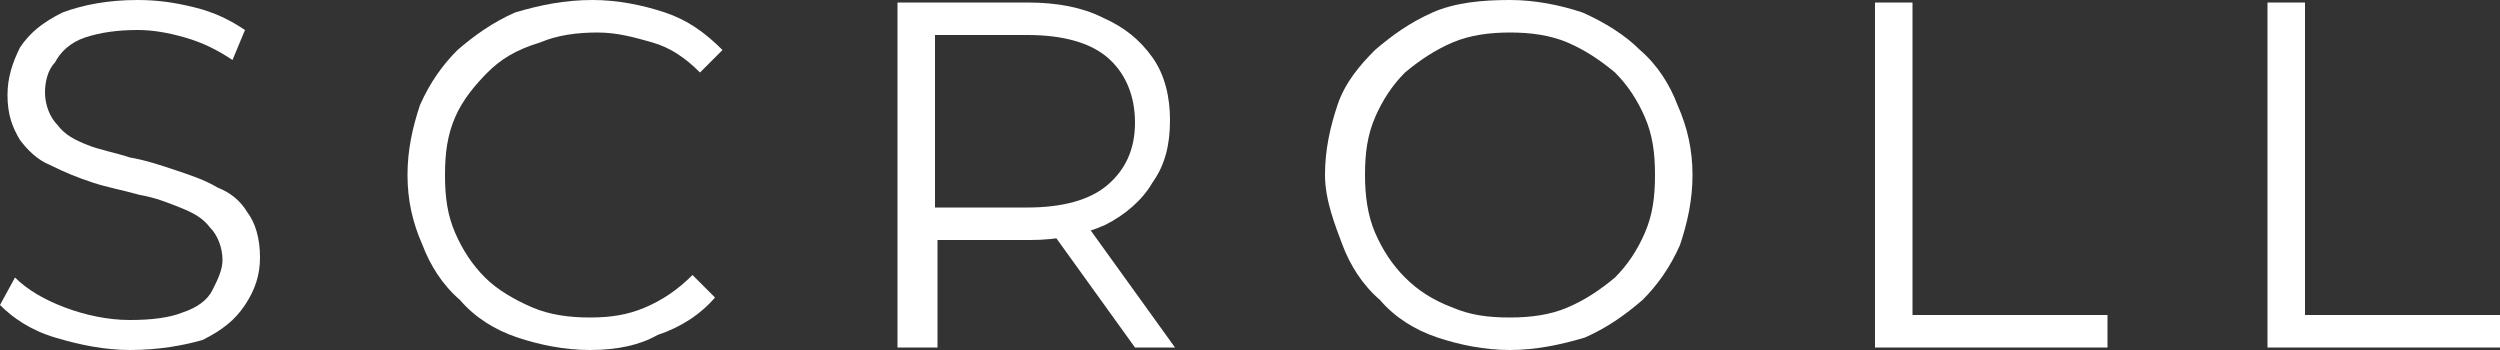
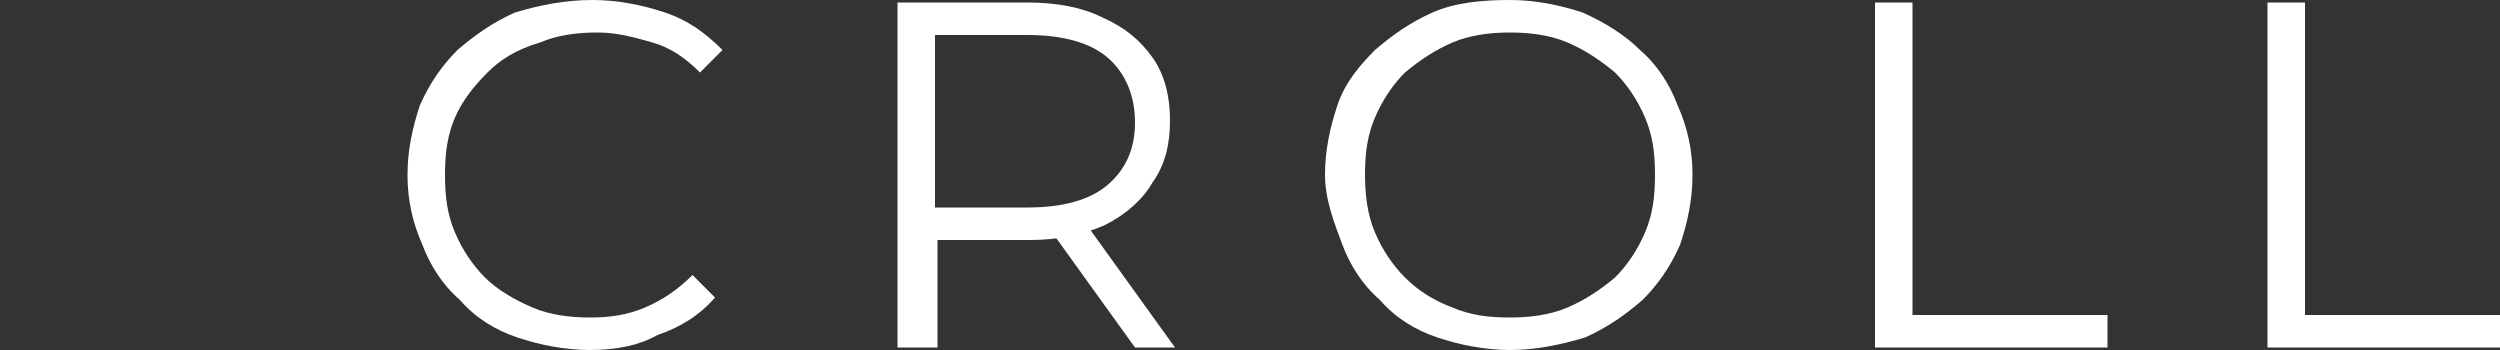
<svg xmlns="http://www.w3.org/2000/svg" version="1.1" id="レイヤー_1" x="0px" y="0px" viewBox="0 0 100 14" style="enable-background:new 0 0 100 14;" xml:space="preserve">
  <rect x="0" y="0" width="100" height="14" fill="#333333" stroke="none" />
  <style type="text/css">
	.st0{fill:#FFFFFF;}
</style>
  <g>
    <g>
      <g>
        <g>
-           <path class="st0" d="M5.2,14c-1,0-2-0.2-3-0.5S0.5,12.7,0,12.2l0.6-1.1c0.5,0.5,1.2,0.9,2,1.2s1.7,0.5,2.6,0.5s1.6-0.1,2.1-0.3      c0.6-0.2,1-0.5,1.2-0.9s0.4-0.8,0.4-1.2c0-0.5-0.2-1-0.5-1.3C8.1,8.7,7.7,8.5,7.2,8.3s-1-0.4-1.6-0.5C4.9,7.6,4.3,7.5,3.7,7.3      C3.1,7.1,2.6,6.9,2,6.6C1.5,6.4,1.1,6,0.8,5.6c-0.3-0.5-0.5-1-0.5-1.8c0-0.7,0.2-1.3,0.5-1.9c0.4-0.6,0.9-1,1.7-1.4      C3.3,0.2,4.3,0,5.5,0C6.3,0,7,0.1,7.8,0.3s1.4,0.5,2,0.9L9.3,2.4C8.7,2,8.1,1.7,7.4,1.5S6.1,1.2,5.5,1.2C4.7,1.2,4,1.3,3.4,1.5      s-1,0.6-1.2,1C1.9,2.8,1.8,3.3,1.8,3.7c0,0.5,0.2,1,0.5,1.3C2.6,5.4,3,5.6,3.5,5.8C4,6,4.6,6.1,5.2,6.3C5.8,6.4,6.4,6.6,7,6.8      C7.6,7,8.2,7.2,8.7,7.5c0.5,0.2,0.9,0.5,1.2,1c0.3,0.4,0.5,1,0.5,1.8c0,0.7-0.2,1.3-0.6,1.9c-0.4,0.6-0.9,1-1.7,1.4      C7.4,13.8,6.4,14,5.2,14z" />
-         </g>
+           </g>
        <g>
          <path class="st0" d="M23.6,14c-1,0-2-0.2-2.9-0.5S19,12.7,18.4,12c-0.7-0.6-1.2-1.4-1.5-2.2C16.5,8.9,16.3,8,16.3,7      s0.2-1.9,0.5-2.8c0.4-0.9,0.9-1.6,1.5-2.2c0.7-0.6,1.4-1.1,2.3-1.5c1-0.3,2-0.5,3.1-0.5c1,0,2,0.2,2.9,0.5s1.6,0.8,2.3,1.5      L28,2.9c-0.6-0.6-1.2-1-1.9-1.2s-1.4-0.4-2.2-0.4c-0.8,0-1.6,0.1-2.3,0.4c-1,0.3-1.6,0.7-2.1,1.2s-1,1.1-1.3,1.8      S17.8,6.1,17.8,7s0.1,1.6,0.4,2.3s0.7,1.3,1.2,1.8s1.2,0.9,1.9,1.2c0.7,0.3,1.5,0.4,2.3,0.4s1.5-0.1,2.2-0.4      c0.7-0.3,1.3-0.7,1.9-1.3l0.9,0.9c-0.6,0.7-1.4,1.2-2.3,1.5C25.6,13.8,24.7,14,23.6,14z" />
        </g>
        <g>
          <path class="st0" d="M35.9,13.9V0.1h5.2c1.2,0,2.2,0.2,3,0.6c0.9,0.4,1.5,0.9,2,1.6s0.7,1.6,0.7,2.5c0,1-0.2,1.8-0.7,2.5      C45.7,8,45,8.6,44.2,9c-0.9,0.4-1.9,0.6-3,0.6h-4.4l0.7-0.7v5C37.5,13.9,35.9,13.9,35.9,13.9z M37.4,9l-0.7-0.7h4.4      c1.4,0,2.5-0.3,3.2-0.9s1.1-1.4,1.1-2.5s-0.4-2-1.1-2.6c-0.7-0.6-1.8-0.9-3.2-0.9h-4.4l0.7-0.7V9z M45.4,13.9l-3.6-5h1.6l3.6,5      H45.4z" />
        </g>
        <g>
          <path class="st0" d="M60.4,14c-1,0-2-0.2-2.9-0.5s-1.7-0.8-2.3-1.5c-0.7-0.6-1.2-1.4-1.5-2.2S53,8,53,7s0.2-1.9,0.5-2.8      S54.4,2.6,55,2c0.7-0.6,1.4-1.1,2.3-1.5s2-0.5,3.1-0.5c1,0,2,0.2,2.9,0.5C64.2,0.9,65,1.4,65.6,2c0.7,0.6,1.2,1.4,1.5,2.2      C67.5,5.1,67.7,6,67.7,7s-0.2,1.9-0.5,2.8c-0.4,0.9-0.9,1.6-1.5,2.2c-0.7,0.6-1.4,1.1-2.3,1.5C62.4,13.8,61.4,14,60.4,14z       M60.4,12.7c0.8,0,1.6-0.1,2.3-0.4c0.7-0.3,1.3-0.7,1.9-1.2c0.5-0.5,0.9-1.1,1.2-1.8c0.3-0.7,0.4-1.4,0.4-2.3s-0.1-1.6-0.4-2.3      s-0.7-1.3-1.2-1.8C64,2.4,63.4,2,62.7,1.7s-1.5-0.4-2.3-0.4s-1.6,0.1-2.3,0.4s-1.3,0.7-1.9,1.2C55.7,3.4,55.3,4,55,4.7      S54.6,6.1,54.6,7c0,0.8,0.1,1.6,0.4,2.3c0.3,0.7,0.7,1.3,1.2,1.8s1.1,0.9,1.9,1.2C58.8,12.6,59.5,12.7,60.4,12.7z" />
        </g>
        <g>
          <path class="st0" d="M75,13.9V0.1h1.5v12.5h7.8v1.3C84.3,13.9,75,13.9,75,13.9z" />
        </g>
        <g>
          <path class="st0" d="M90.7,13.9V0.1h1.5v12.5h7.8v1.3C100,13.9,90.7,13.9,90.7,13.9z" />
        </g>
      </g>
    </g>
  </g>
</svg>